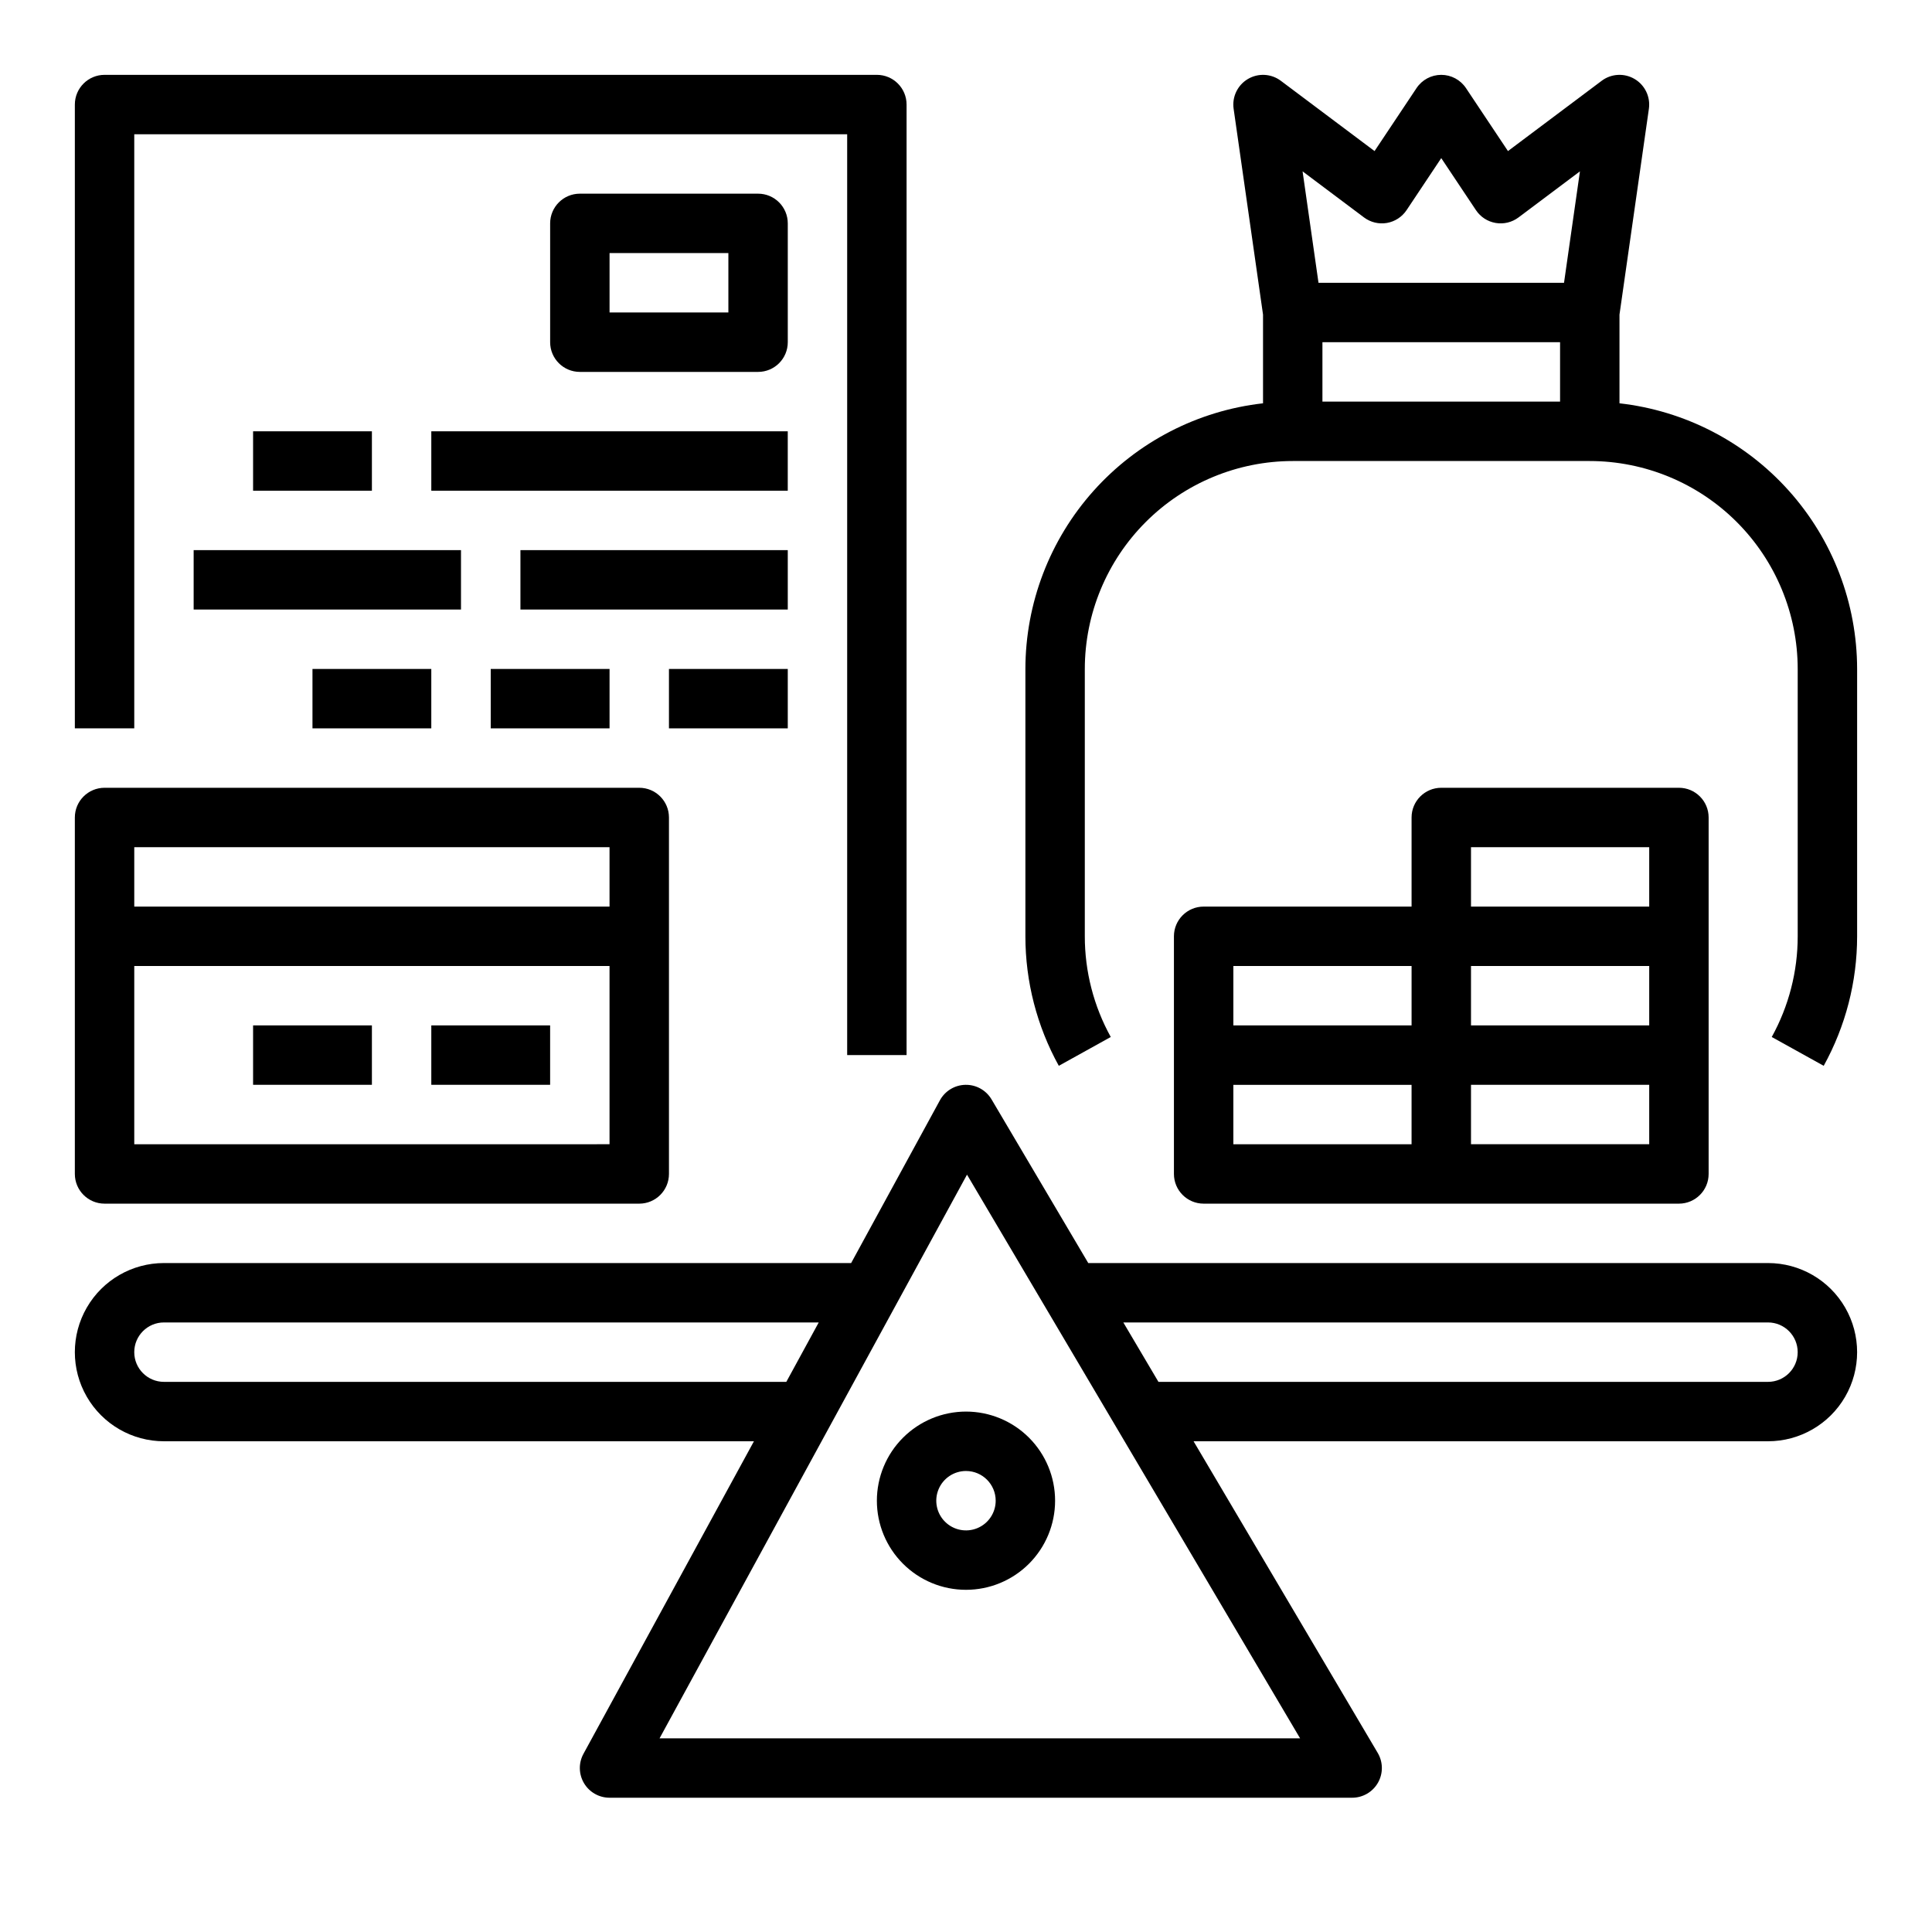
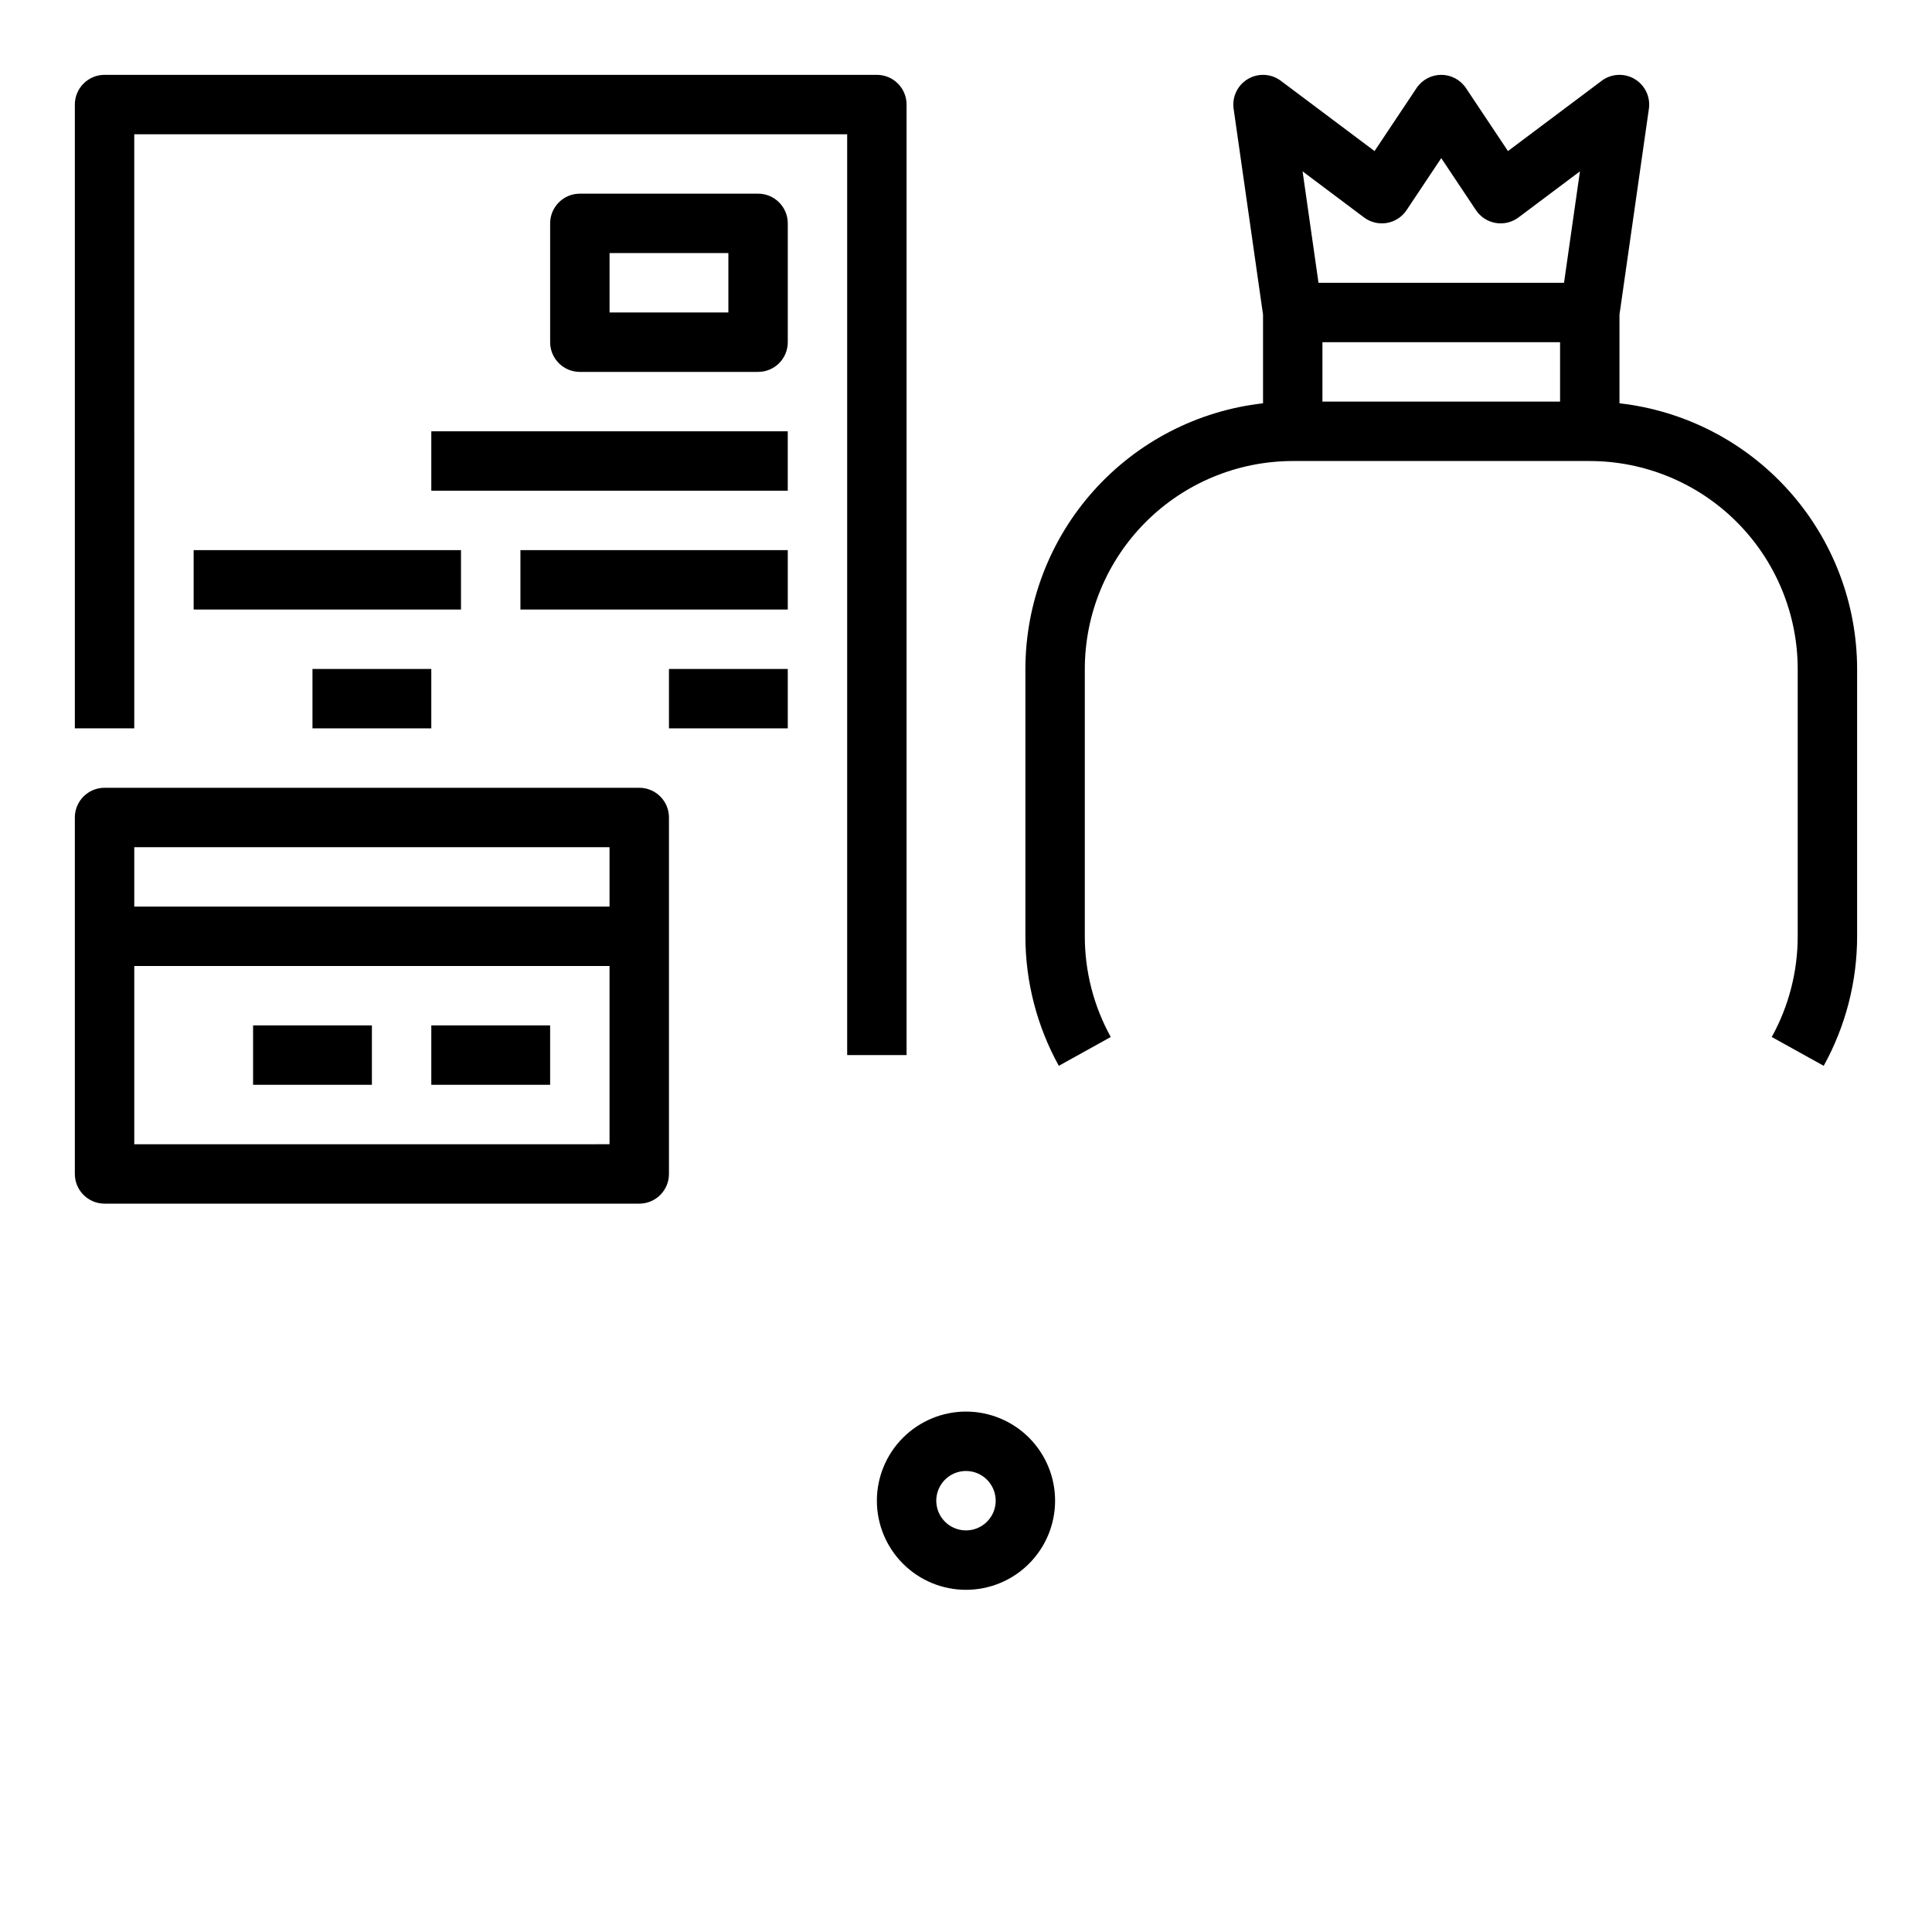
<svg xmlns="http://www.w3.org/2000/svg" fill="#000000" width="800px" height="800px" version="1.1" viewBox="144 144 512 512">
  <g>
-     <path d="m612.54 478.72h-180.14l-25.625-43.363c-1.441-2.441-4.082-3.918-6.914-3.867-2.832 0.047-5.418 1.613-6.777 4.102l-23.523 43.129h-182.11c-8.438 0-16.234 4.5-20.453 11.809-4.219 7.305-4.219 16.309 0 23.617 4.219 7.305 12.016 11.805 20.453 11.805h156.35l-45.176 82.824c-1.332 2.438-1.277 5.398 0.141 7.789 1.418 2.387 3.992 3.852 6.769 3.852h196.8c2.824 0 5.434-1.516 6.836-3.969 1.402-2.457 1.379-5.473-0.059-7.906l-48.805-82.59h152.23c8.438 0 16.234-4.5 20.453-11.805 4.219-7.309 4.219-16.312 0-23.617-4.219-7.309-12.016-11.809-20.453-11.809zm-425.09 31.488c-4.348 0-7.871-3.523-7.871-7.871 0-4.348 3.523-7.875 7.871-7.875h173.52l-8.586 15.742zm131.34 94.465 81.477-149.38 88.27 149.38zm293.75-94.465h-161.54l-9.305-15.742 170.84-0.004c4.348 0 7.871 3.527 7.871 7.875 0 4.348-3.523 7.871-7.871 7.871z" />
    <path d="m573.18 250.88v-23.504l7.793-54.551c0.449-3.152-1.043-6.266-3.781-7.887-2.742-1.625-6.188-1.438-8.734 0.477l-24.832 18.621-11.129-16.691c-1.461-2.191-3.918-3.508-6.551-3.508-2.629 0-5.09 1.316-6.547 3.508l-11.129 16.691-24.832-18.621c-2.547-1.914-5.992-2.102-8.734-0.477-2.738 1.621-4.231 4.734-3.781 7.887l7.793 54.551v23.504c-17.309 1.953-33.293 10.211-44.91 23.195-11.613 12.98-18.043 29.785-18.066 47.203v70.848c0 12.008 3.047 23.816 8.855 34.324l13.77-7.637c-4.516-8.168-6.883-17.352-6.879-26.688v-70.848c0.016-14.609 5.824-28.613 16.156-38.945s24.336-16.141 38.945-16.156h78.723c14.609 0.016 28.613 5.824 38.945 16.156 10.328 10.332 16.141 24.336 16.156 38.945v70.848c0.004 9.336-2.363 18.52-6.879 26.688l13.77 7.637c5.809-10.508 8.855-22.316 8.855-34.324v-70.848c-0.023-17.418-6.453-34.223-18.07-47.203-11.613-12.984-27.598-21.242-44.906-23.195zm-67.699-49.254c1.73 1.297 3.918 1.824 6.051 1.461 2.133-0.367 4.019-1.594 5.223-3.394l9.191-13.789 9.195 13.789c1.199 1.801 3.09 3.027 5.223 3.394 2.133 0.363 4.32-0.164 6.051-1.461l16.285-12.215-4.219 29.531h-65.066l-4.219-29.531zm-11.023 48.805v-15.742h62.977v15.742z" />
-     <path d="m588.93 462.98c4.348 0 7.875-3.527 7.875-7.875v-94.465c0-4.348-3.527-7.871-7.875-7.871h-62.977c-4.348 0-7.871 3.523-7.871 7.871v23.617h-55.102c-4.348 0-7.875 3.523-7.875 7.871v62.977c0 4.348 3.527 7.875 7.875 7.875zm-118.08-31.488h47.23v15.742h-47.23zm110.21-31.488v15.742h-47.23v-15.742zm0 47.23h-47.23v-15.742h47.23zm-47.23-78.719h47.23v15.742h-47.23zm-62.977 31.488h47.23v15.742h-47.23z" />
    <path d="m171.71 462.98h141.7c4.348 0 7.871-3.527 7.871-7.875v-94.465c0-4.348-3.523-7.871-7.871-7.871h-141.7c-4.348 0-7.875 3.523-7.875 7.871v94.465c0 4.348 3.527 7.875 7.875 7.875zm7.871-15.742v-47.234h125.95v47.23zm125.95-78.719v15.742l-125.95-0.004v-15.742z" />
    <path d="m211.07 415.74h31.488v15.742h-31.488z" />
    <path d="m258.3 415.74h31.488v15.742h-31.488z" />
    <path d="m179.58 179.58h188.93v244.03h15.742v-251.9c0-4.348-3.523-7.875-7.871-7.875h-204.67c-4.348 0-7.875 3.527-7.875 7.875v165.31h15.746z" />
    <path d="m352.77 203.2c0-4.348-3.523-7.875-7.871-7.875h-47.23c-4.348 0-7.875 3.527-7.875 7.875v31.488c0 4.348 3.527 7.871 7.875 7.871h47.23c4.348 0 7.871-3.523 7.871-7.871zm-15.742 23.613h-31.488v-15.742h31.488z" />
-     <path d="m211.07 258.3h31.488v15.742h-31.488z" />
    <path d="m258.3 258.3h94.465v15.742h-94.465z" />
    <path d="m195.32 289.79h70.848v15.742h-70.848z" />
    <path d="m281.92 289.79h70.848v15.742h-70.848z" />
    <path d="m226.81 321.28h31.488v15.742h-31.488z" />
-     <path d="m274.05 321.28h31.488v15.742h-31.488z" />
    <path d="m321.28 321.28h31.488v15.742h-31.488z" />
    <path d="m376.38 541.7c0 6.262 2.488 12.27 6.918 16.699 4.426 4.43 10.434 6.918 16.699 6.918 6.262 0 12.27-2.488 16.699-6.918 4.426-4.43 6.914-10.438 6.914-16.699 0-6.266-2.488-12.27-6.914-16.699-4.43-4.43-10.438-6.918-16.699-6.918-6.262 0.008-12.266 2.5-16.691 6.926-4.43 4.426-6.918 10.43-6.926 16.691zm31.488 0c0 3.184-1.918 6.055-4.859 7.273-2.941 1.219-6.328 0.543-8.578-1.707-2.254-2.25-2.926-5.637-1.707-8.578s4.09-4.859 7.273-4.859c4.344 0.004 7.867 3.523 7.871 7.871z" />
  </g>
</svg>